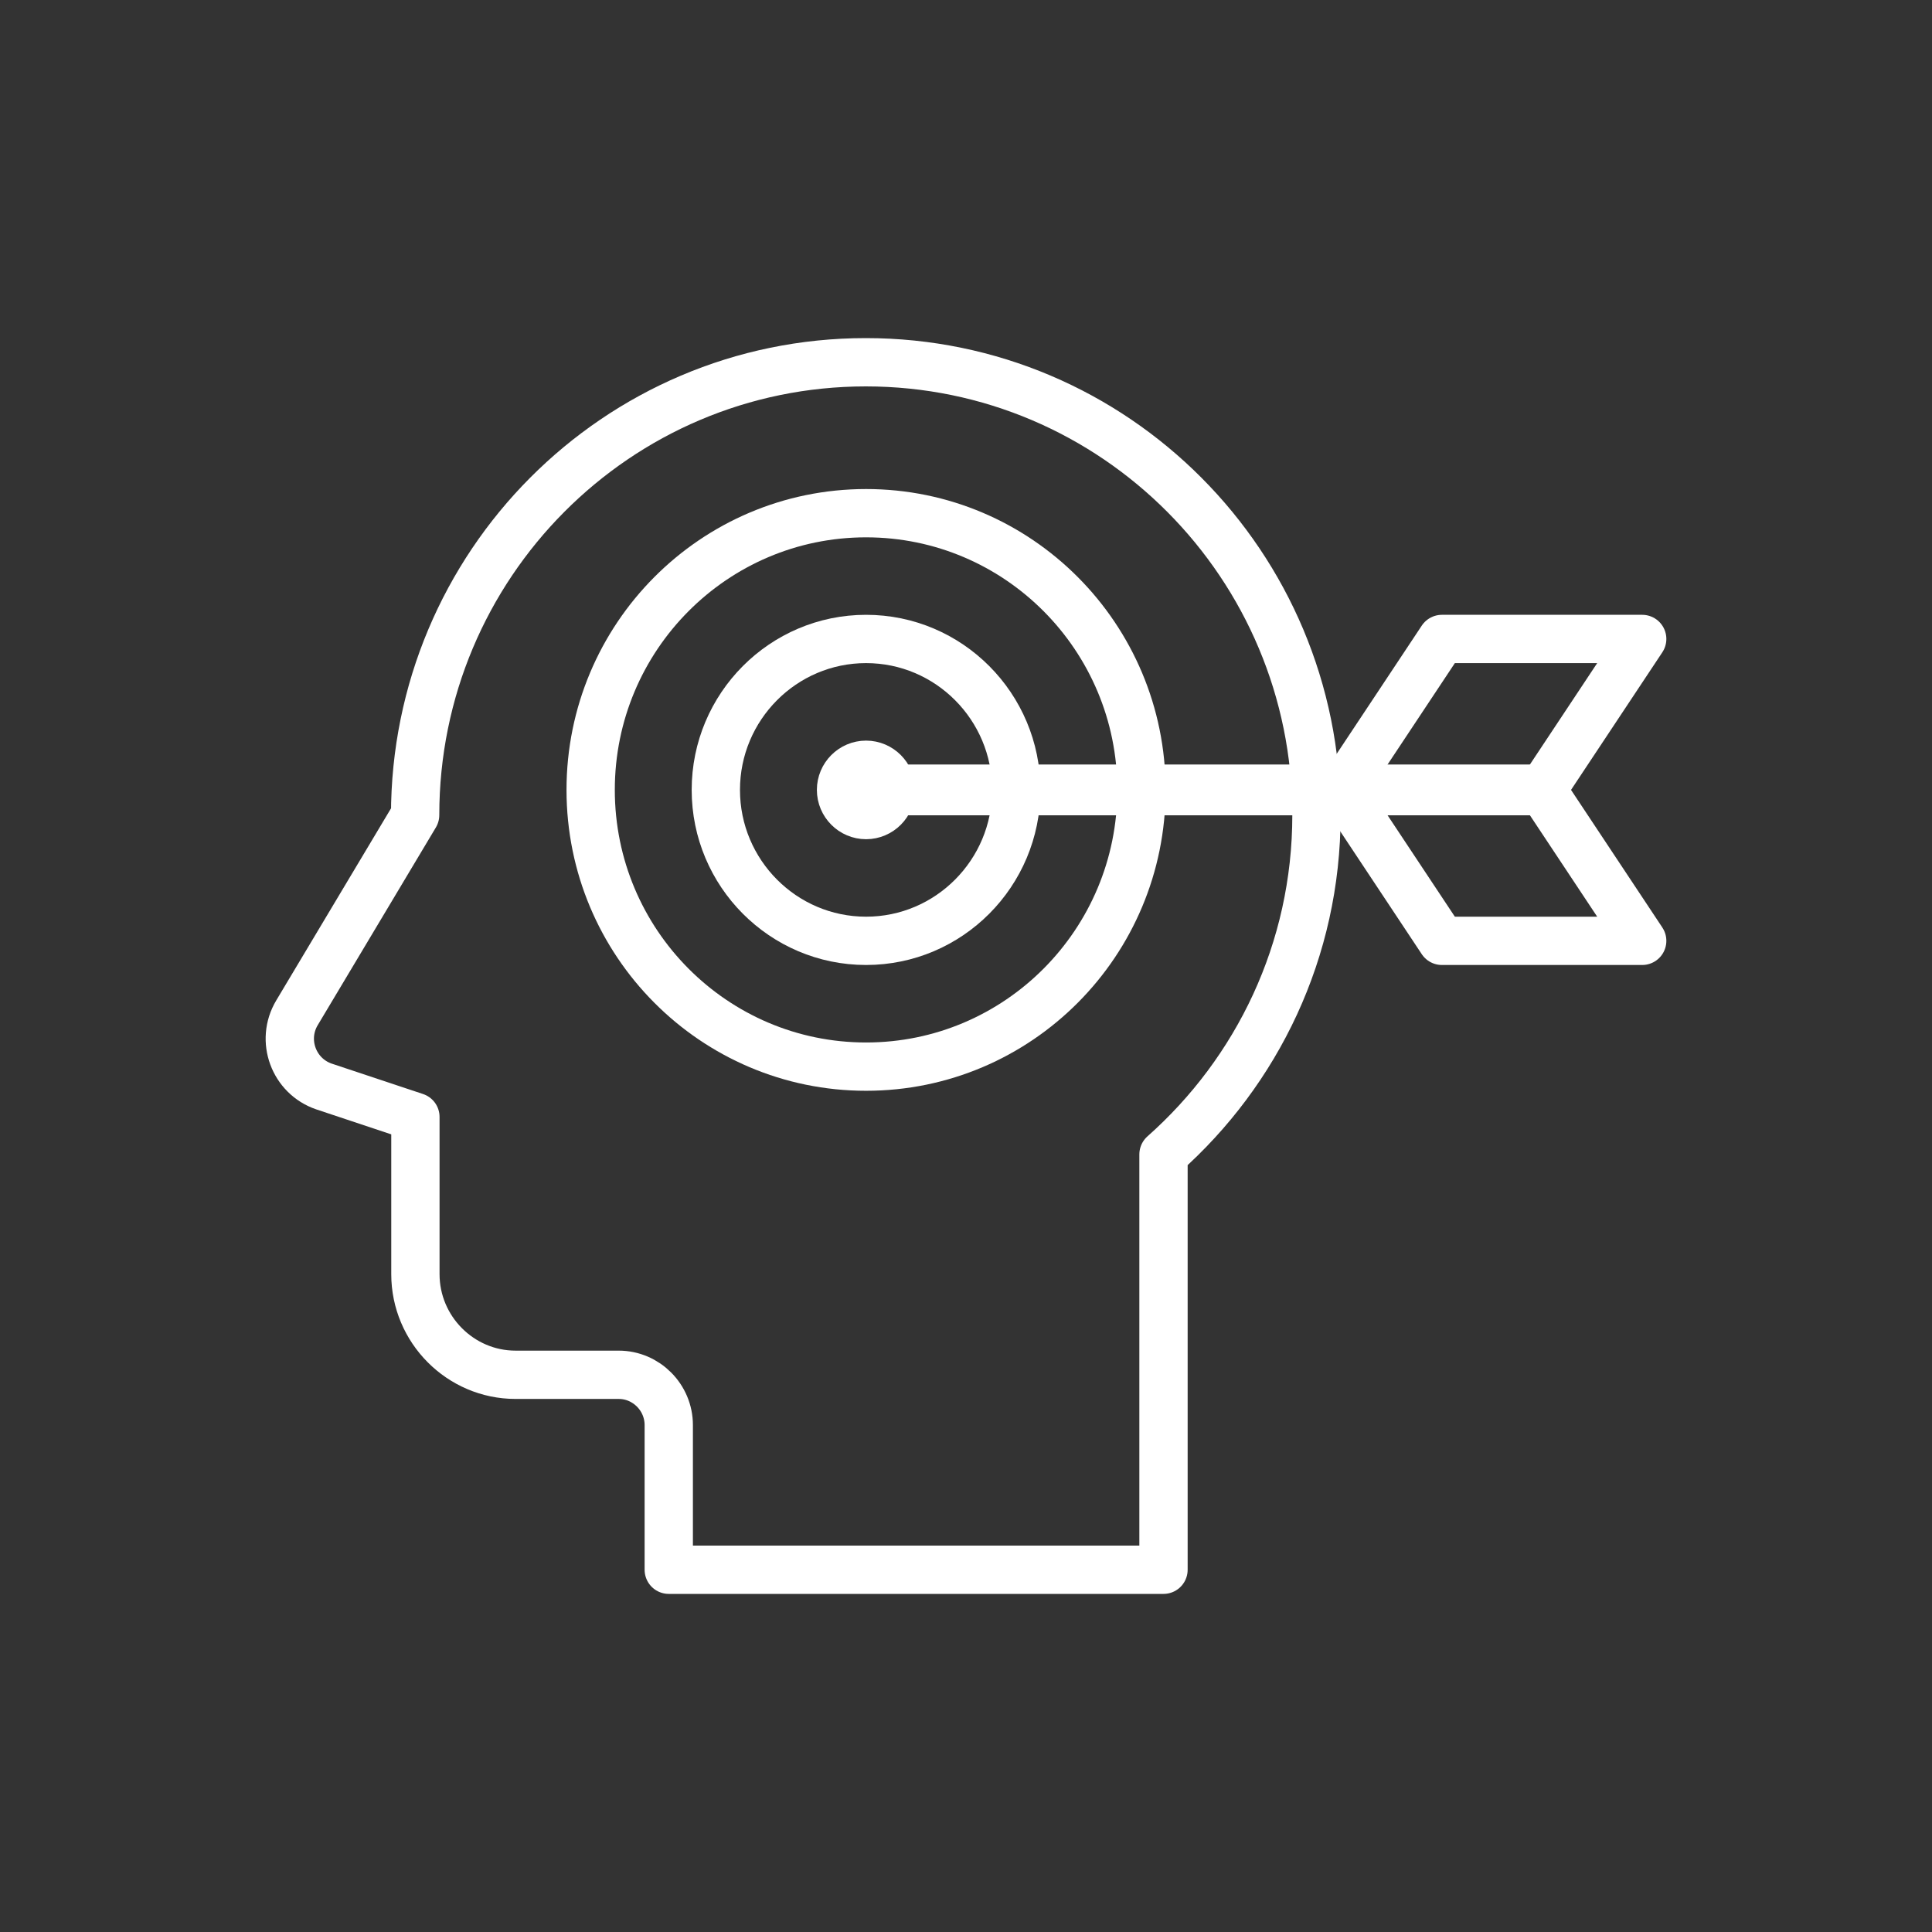
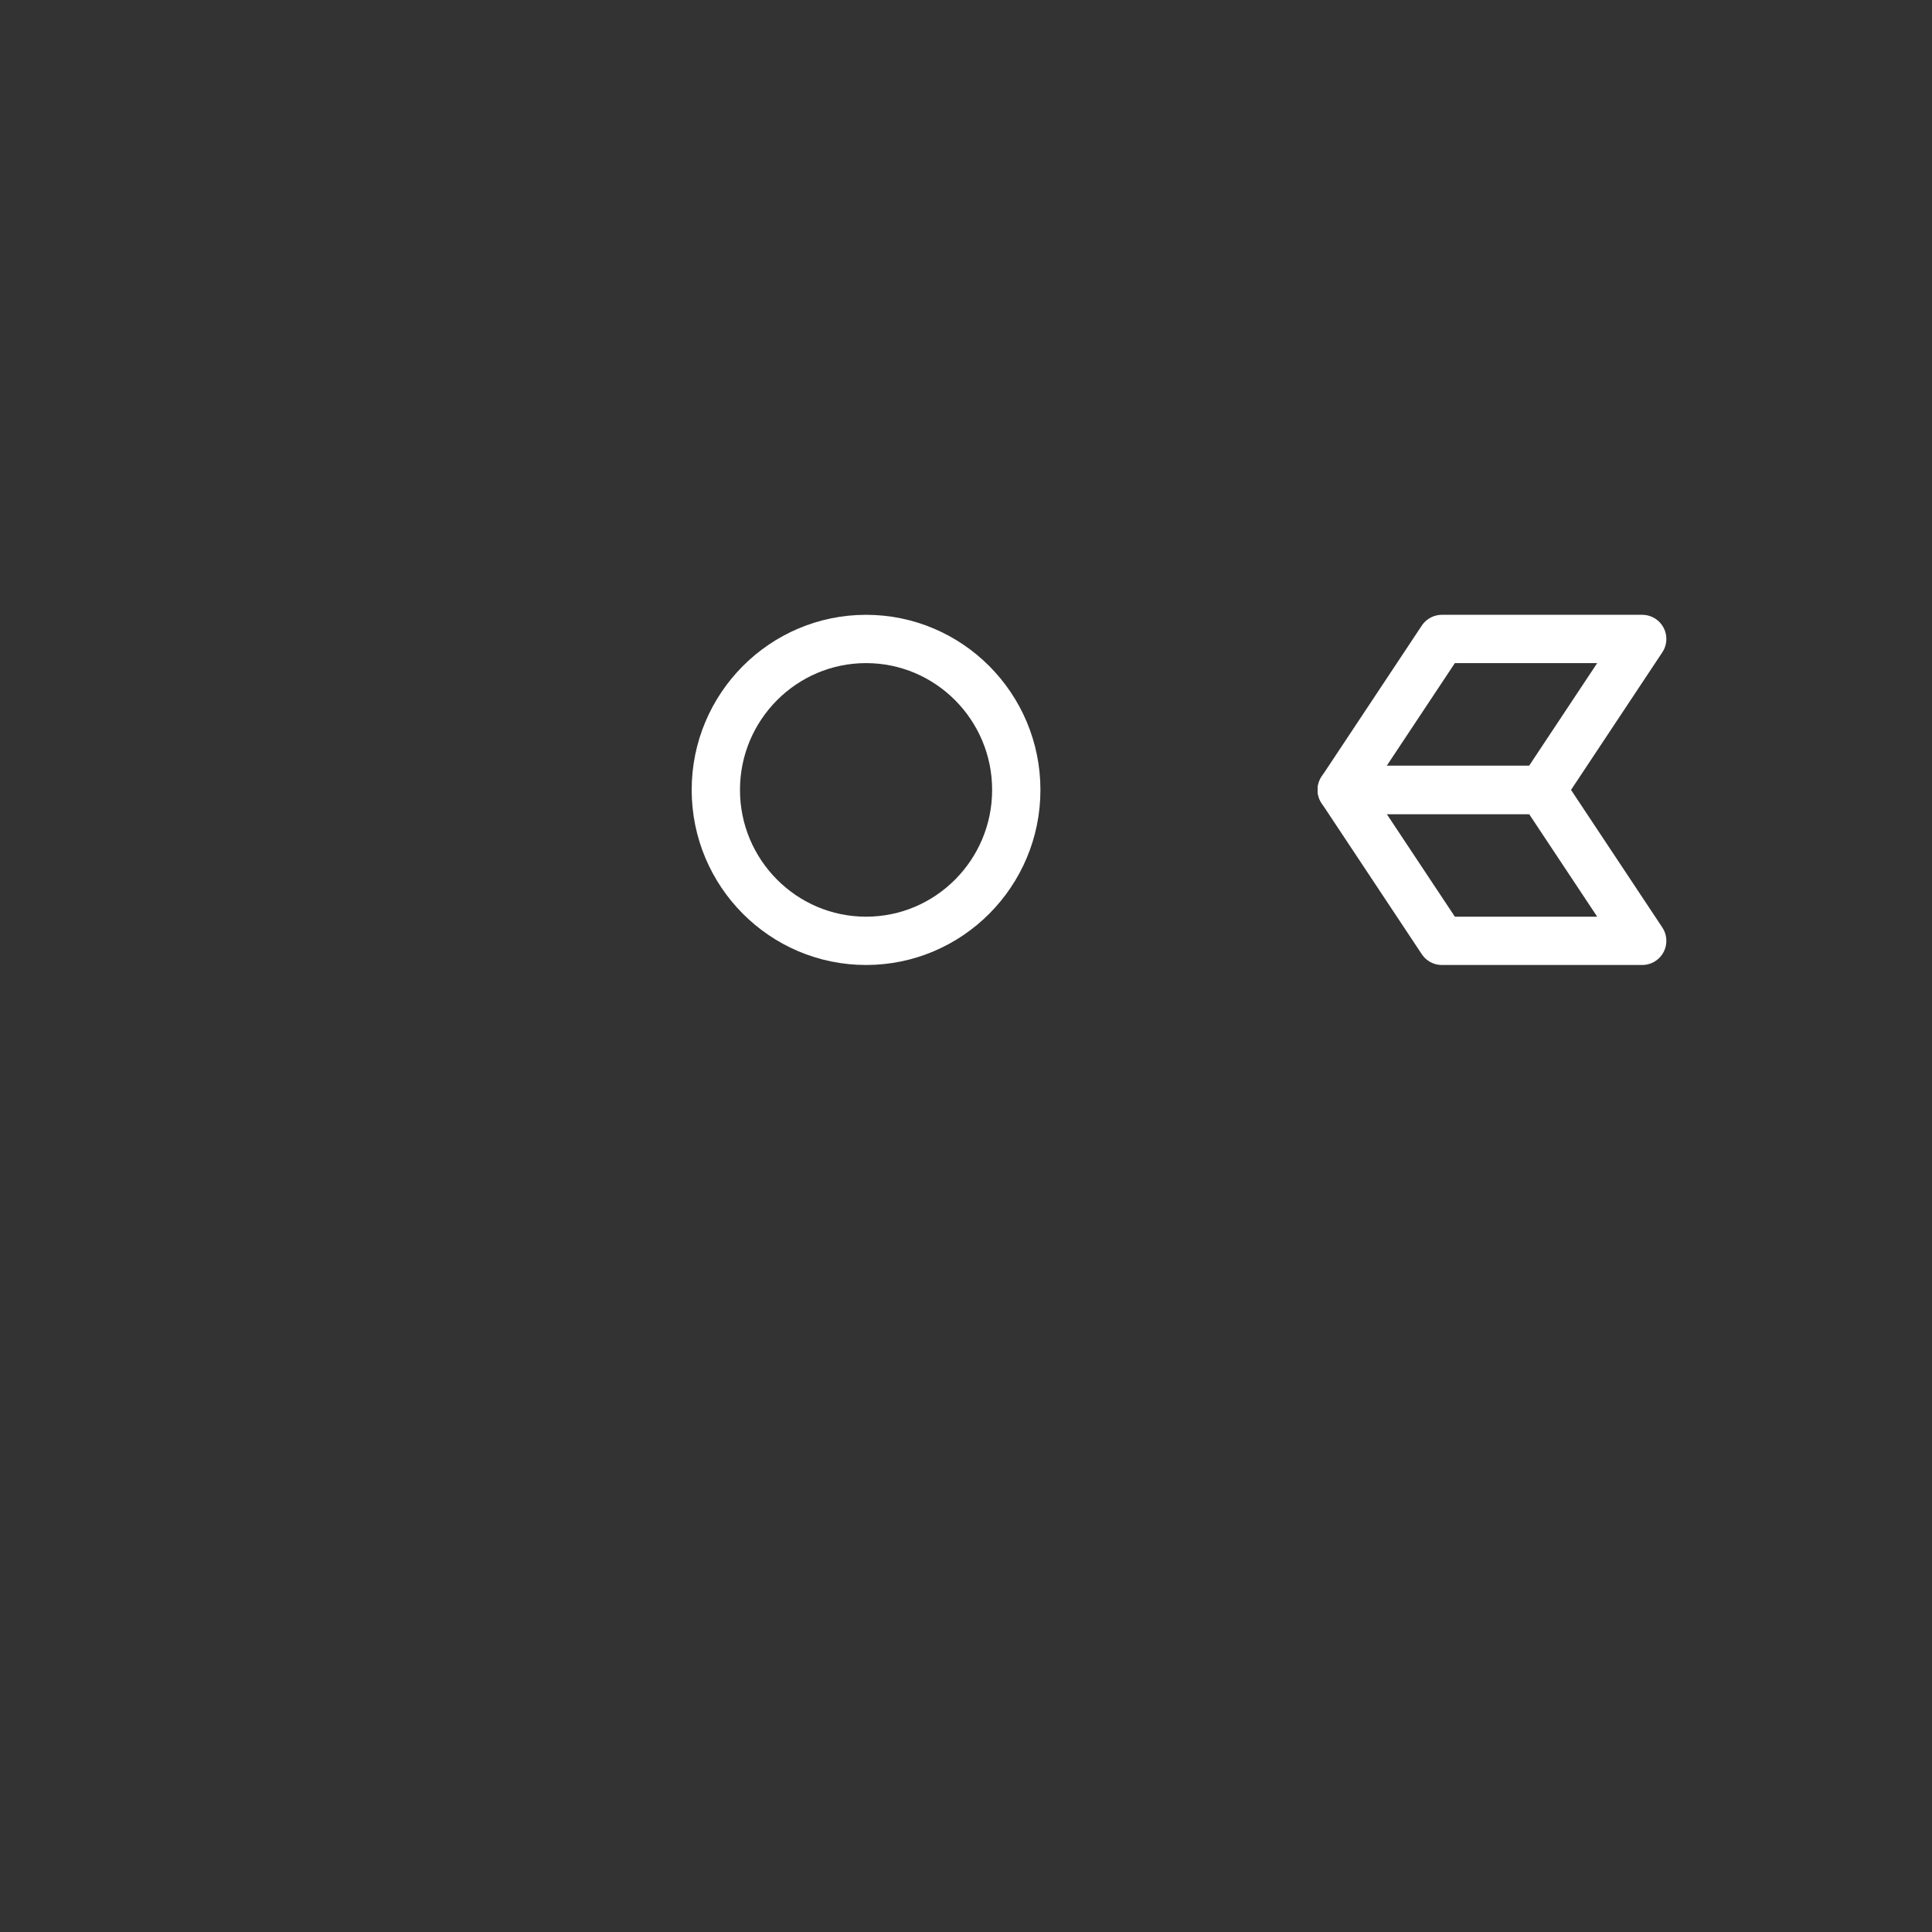
<svg xmlns="http://www.w3.org/2000/svg" width="80" height="80" viewBox="0 0 80 80" fill="none">
  <rect x="0" y="0" width="80" height="80" fill="#333333" stroke="none" />
-   <path d="M17.201 46.25V52.76C17.201 55.052 19.067 56.927 21.348 56.927H25.619C26.759 56.927 27.692 57.865 27.692 59.01V65H48.178V47.802C52.055 44.365 54.512 39.354 54.512 33.75C54.512 23.396 46.156 15 35.851 15C25.546 15 17.19 23.396 17.19 33.75L12.297 41.938C11.613 43.083 12.162 44.562 13.417 44.99L17.201 46.25Z" stroke="white" stroke-width="2" stroke-miterlimit="10" stroke-linecap="round" stroke-linejoin="round" />
-   <path d="M35.862 44.167C42.16 44.167 47.266 39.037 47.266 32.708C47.266 26.38 42.16 21.25 35.862 21.25C29.564 21.25 24.458 26.38 24.458 32.708C24.458 39.037 29.564 44.167 35.862 44.167Z" stroke="white" stroke-width="2" stroke-miterlimit="10" stroke-linecap="round" stroke-linejoin="round" />
  <path d="M35.862 38.958C32.43 38.958 29.641 36.156 29.641 32.708C29.641 29.26 32.43 26.458 35.862 26.458C39.293 26.458 42.082 29.26 42.082 32.708C42.082 36.156 39.293 38.958 35.862 38.958Z" stroke="white" stroke-width="2" stroke-miterlimit="10" stroke-linecap="round" stroke-linejoin="round" />
-   <path d="M35.862 33.75C35.291 33.75 34.825 33.281 34.825 32.708C34.825 32.135 35.291 31.667 35.862 31.667C36.432 31.667 36.898 32.135 36.898 32.708C36.898 33.281 36.432 33.75 35.862 33.75Z" stroke="white" stroke-width="2" stroke-miterlimit="10" stroke-linecap="round" stroke-linejoin="round" />
-   <path d="M63.853 32.76H35.862C35.831 32.76 35.81 32.74 35.81 32.708C35.81 32.677 35.831 32.656 35.862 32.656H63.853C63.884 32.656 63.905 32.677 63.905 32.708C63.905 32.74 63.884 32.76 63.853 32.76Z" stroke="white" stroke-width="2" stroke-miterlimit="10" stroke-linecap="round" stroke-linejoin="round" />
  <path d="M63.853 32.708H55.559L59.706 26.458H68L63.853 32.708Z" stroke="white" stroke-width="2" stroke-miterlimit="10" stroke-linecap="round" stroke-linejoin="round" />
  <path d="M68 38.958H59.706L55.559 32.708H63.853L68 38.958Z" stroke="white" stroke-width="2" stroke-miterlimit="10" stroke-linecap="round" stroke-linejoin="round" />
</svg>